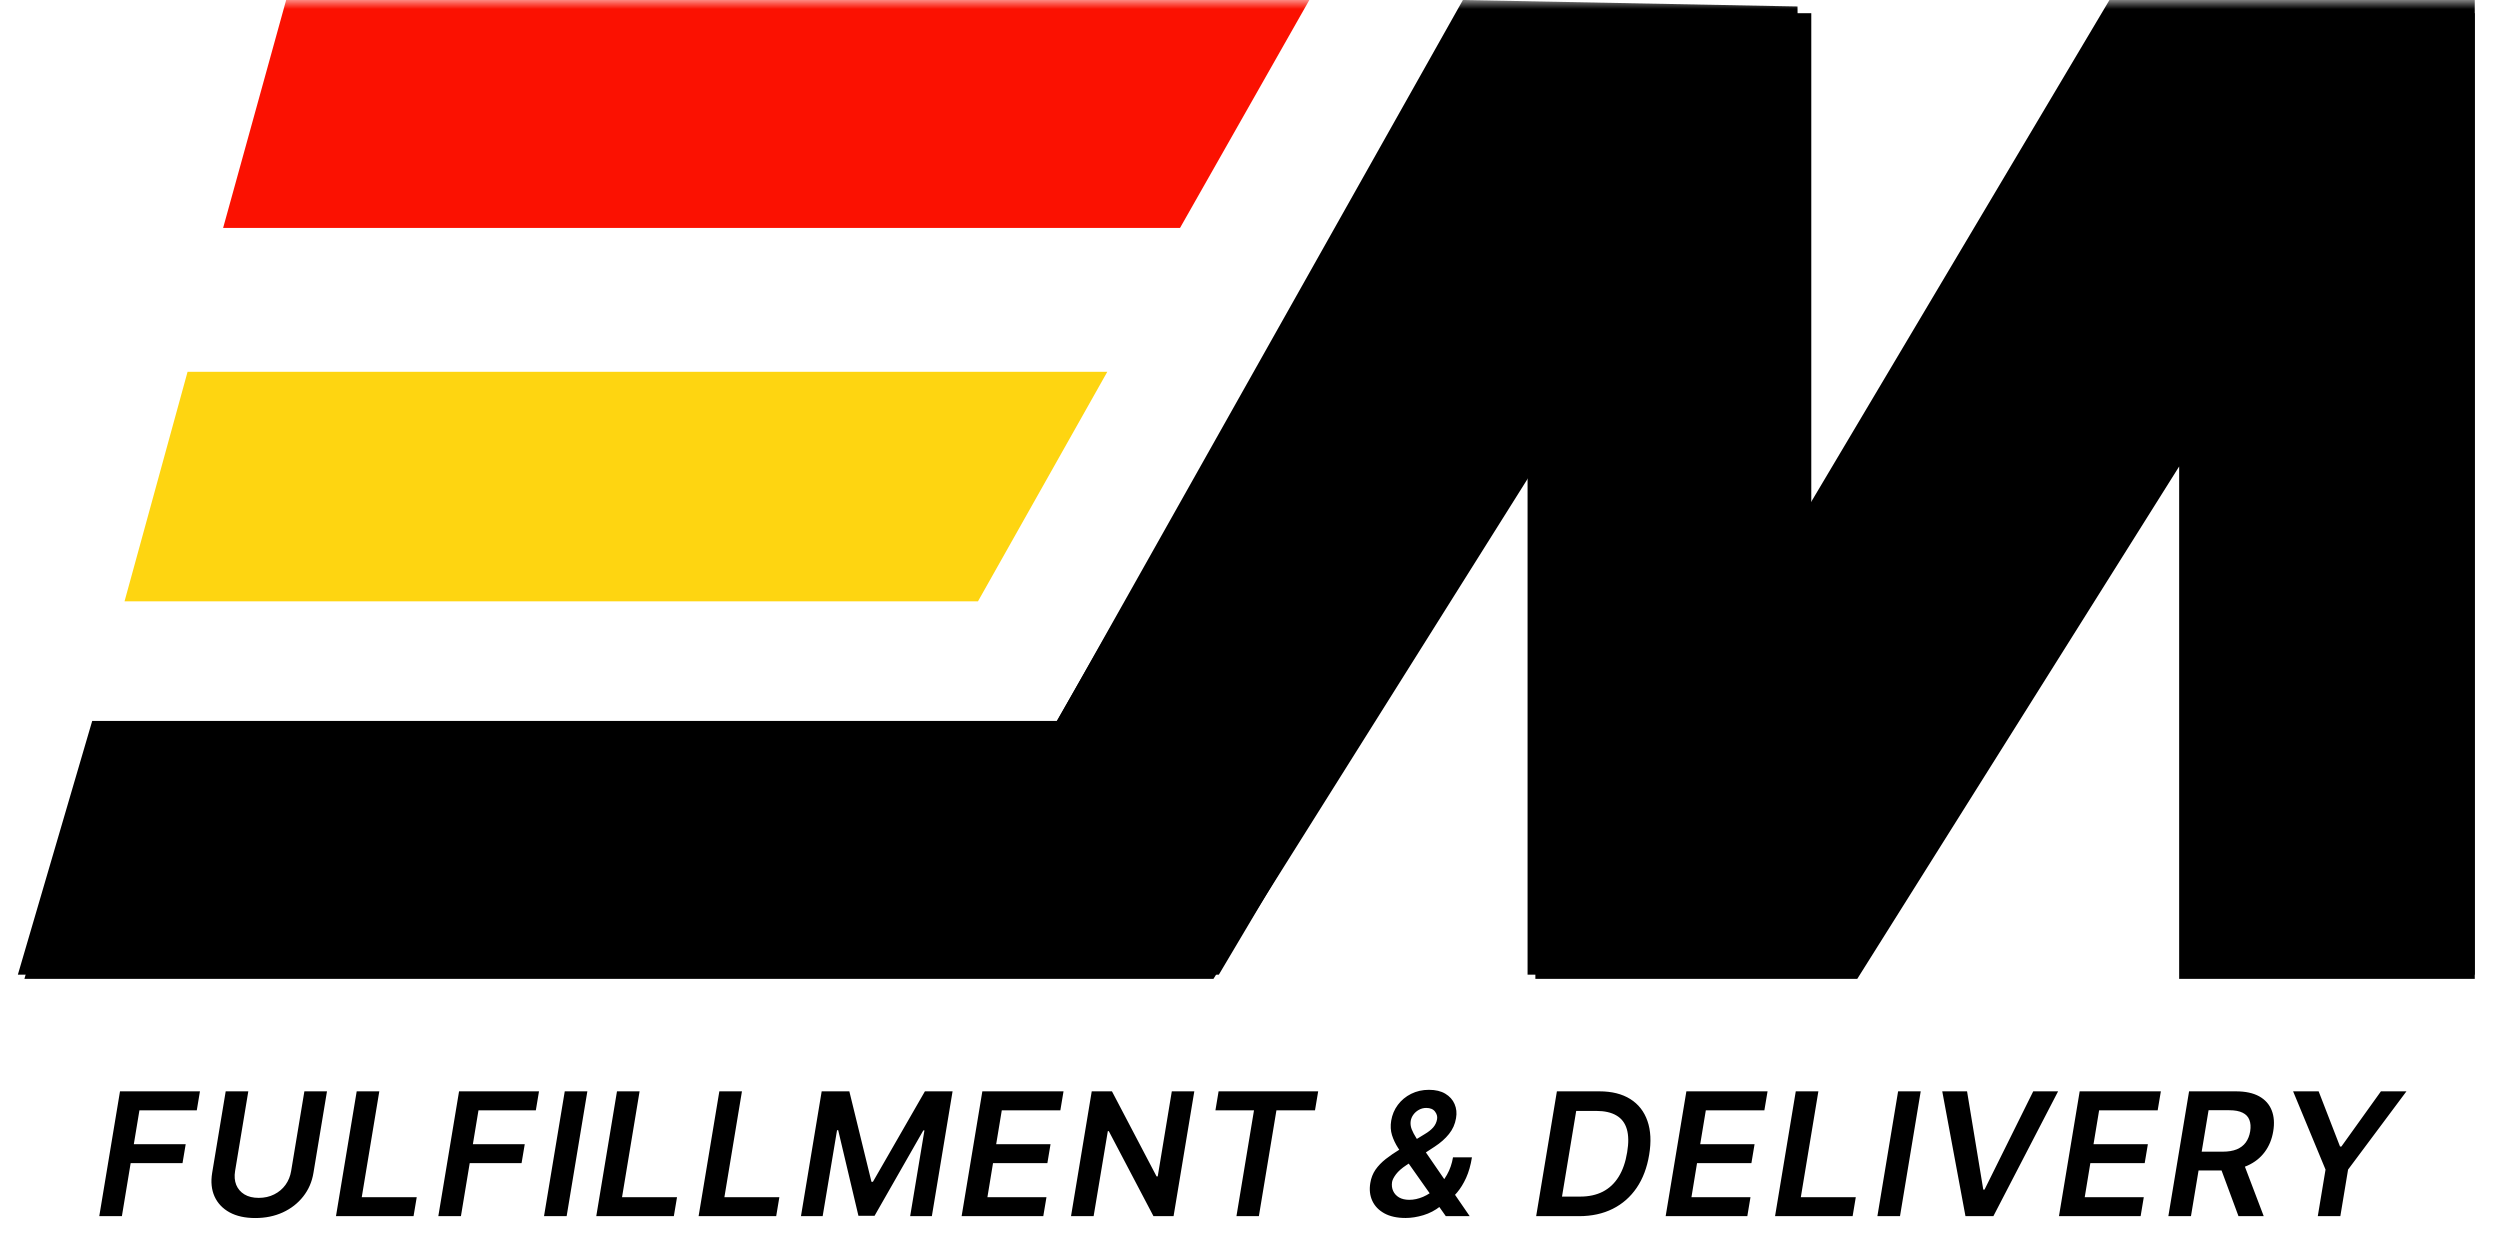
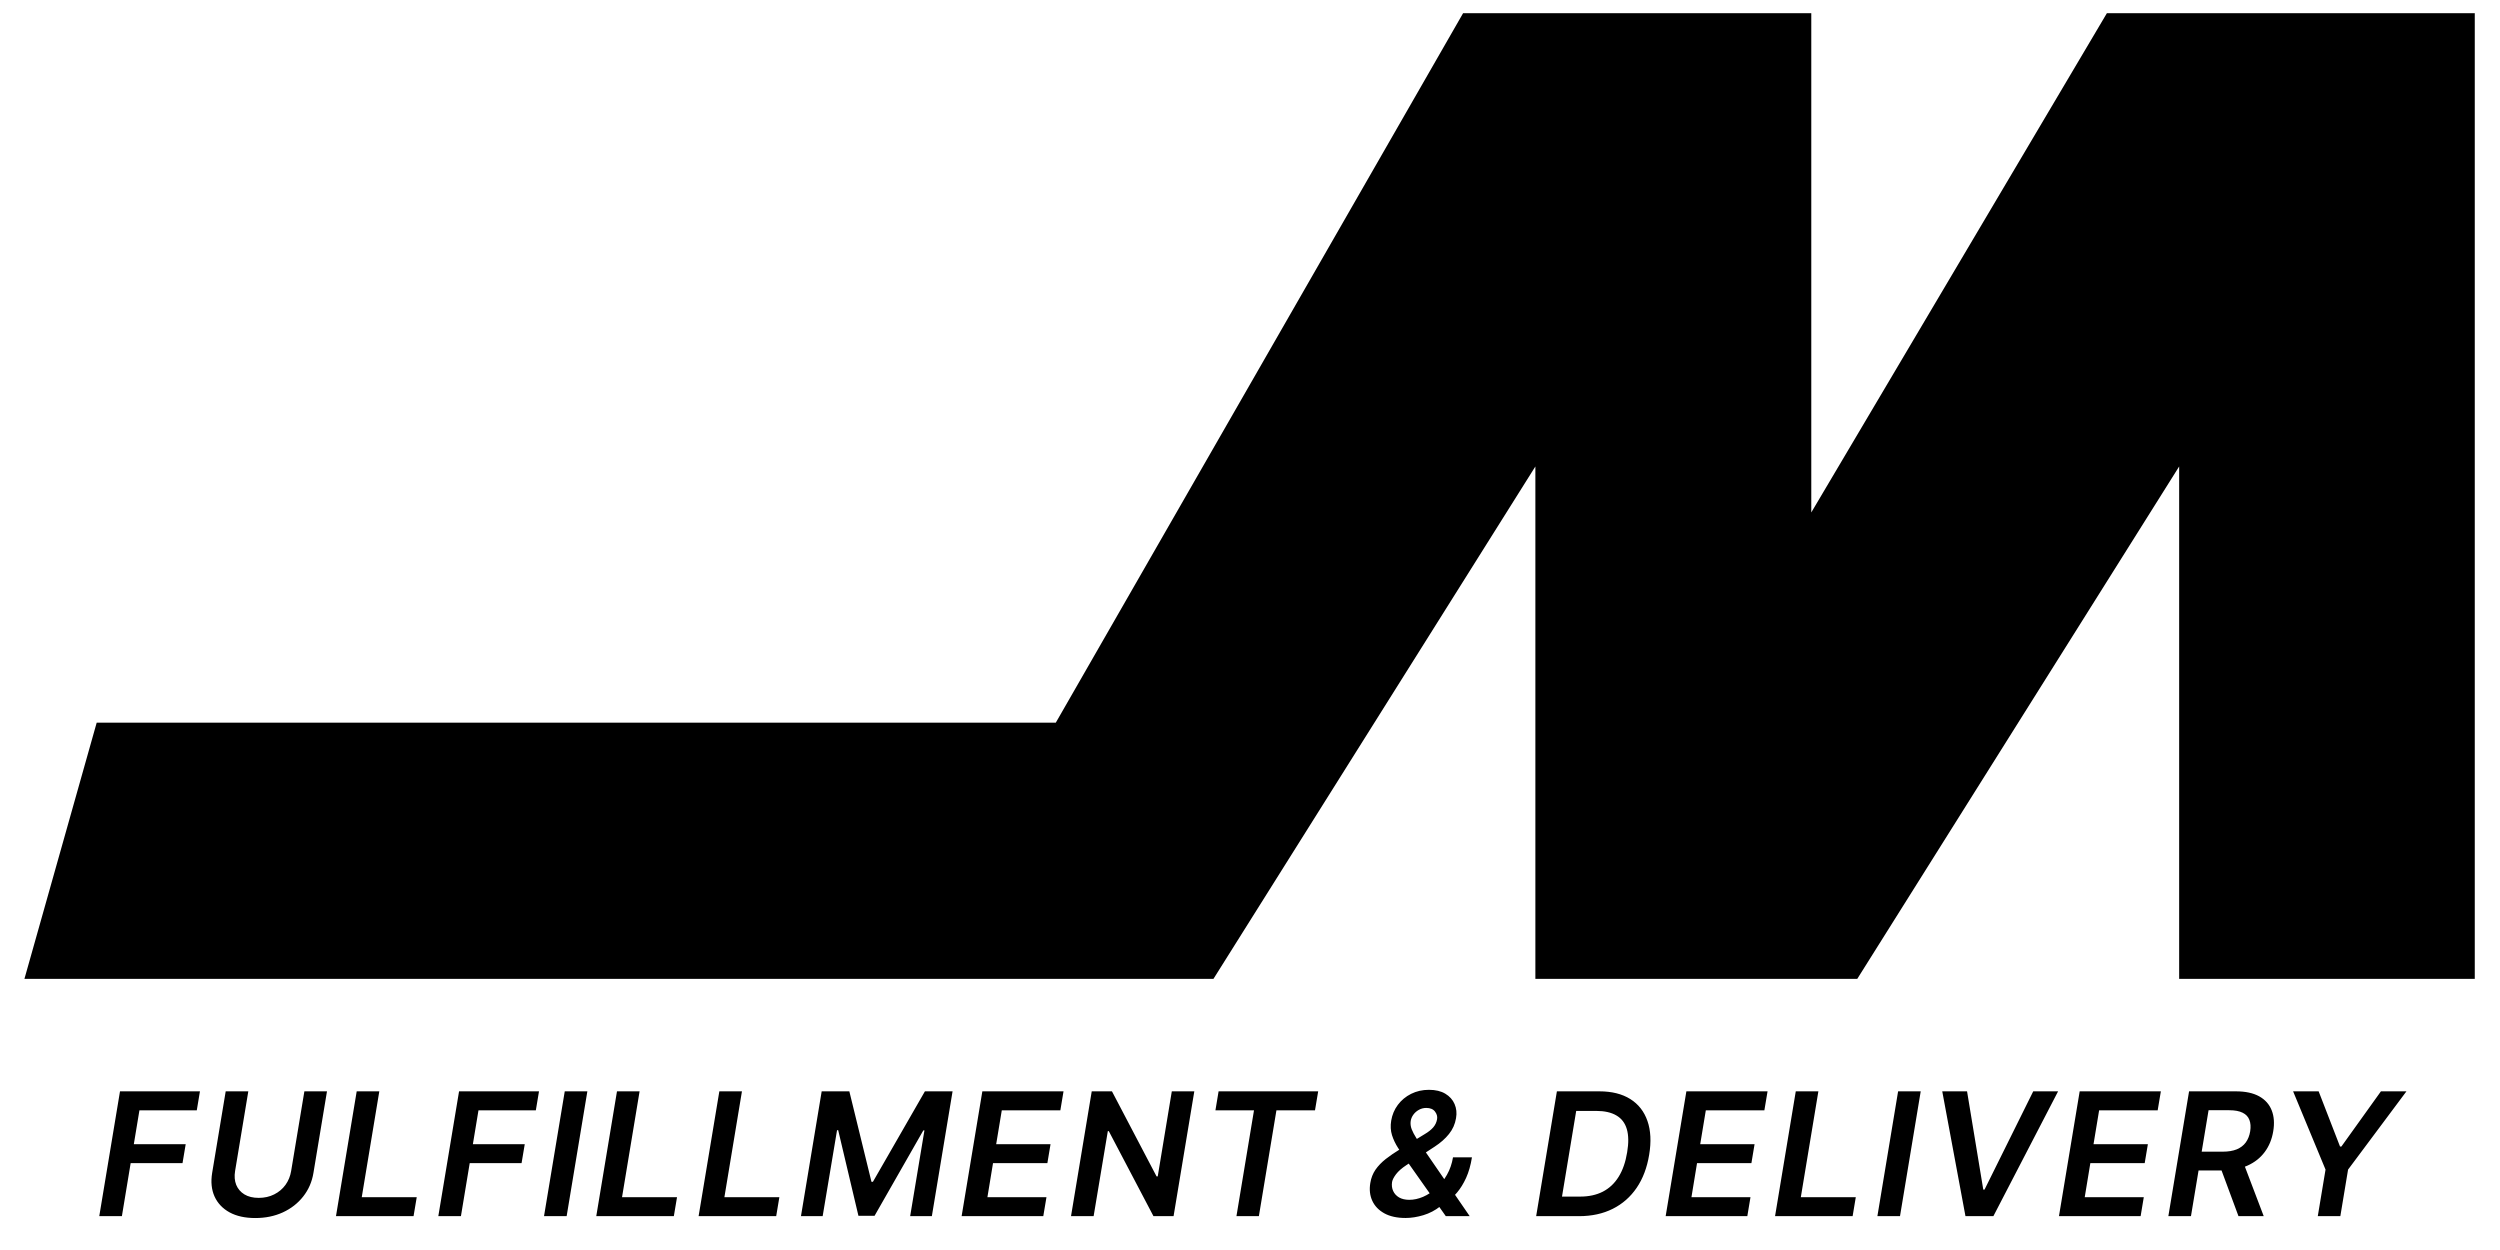
<svg xmlns="http://www.w3.org/2000/svg" width="140" height="70" viewBox="0 0 140 70" fill="none">
  <mask id="mask0_4048_10" style="mask-type:alpha" maskUnits="userSpaceOnUse" x="0" y="0" width="140" height="70">
    <rect width="140" height="70" fill="#D9D9D9" />
  </mask>
  <g mask="url(#mask0_4048_10)">
-     <path d="M68.255 54.582H1L5.164 40.371H59.203L81.923 0L100.66 0.362L101.022 28.785L118.13 0H138.587V54.582H122.385V23.806L104.009 54.582H85.544V25.436L68.255 54.582Z" fill="black" />
-     <path d="M54.767 33.674H6.974L10.504 20.82H62.009L54.767 33.674Z" fill="#FED511" />
-     <path d="M12.495 12.763L16.025 0H73.323L66.082 12.763H12.495Z" fill="#FB1101" />
    <path d="M67.954 54.816H1.368L5.415 40.469H59.125L81.934 0.738H101.432V28.697L117.986 0.738H138.587V54.816H122.033V26.122L104.007 54.816H85.981V26.122L67.954 54.816Z" fill="black" />
    <path d="M5.559 68.105L6.72 61.115H11.197L11.02 62.177H7.808L7.494 64.074H10.399L10.221 65.135H7.317L6.826 68.105H5.559ZM17.045 61.115H18.311L17.553 65.681C17.471 66.182 17.28 66.622 16.98 67.002C16.682 67.382 16.302 67.679 15.84 67.893C15.378 68.105 14.864 68.21 14.297 68.21C13.726 68.21 13.246 68.105 12.857 67.893C12.468 67.679 12.187 67.382 12.014 67.002C11.844 66.622 11.799 66.182 11.881 65.681L12.639 61.115H13.905L13.165 65.576C13.117 65.867 13.138 66.126 13.229 66.354C13.323 66.579 13.475 66.757 13.687 66.886C13.9 67.016 14.168 67.081 14.489 67.081C14.809 67.081 15.098 67.016 15.355 66.886C15.613 66.757 15.823 66.579 15.987 66.354C16.151 66.126 16.256 65.867 16.304 65.576L17.045 61.115ZM18.815 68.105L19.975 61.115H21.241L20.258 67.043H23.337L23.159 68.105H18.815ZM24.546 68.105L25.707 61.115H30.184L30.007 62.177H26.795L26.481 64.074H29.386L29.208 65.135H26.304L25.812 68.105H24.546ZM32.892 61.115L31.732 68.105H30.465L31.626 61.115H32.892ZM33.391 68.105L34.551 61.115H35.817L34.834 67.043H37.913L37.735 68.105H33.391ZM39.122 68.105L40.283 61.115H41.549L40.566 67.043H43.644L43.467 68.105H39.122ZM46.014 61.115H47.563L48.802 66.18H48.884L51.795 61.115H53.344L52.184 68.105H50.969L51.768 63.303H51.706L48.976 68.084H48.072L46.939 63.293H46.874L46.069 68.105H44.854L46.014 61.115ZM53.851 68.105L55.011 61.115H59.557L59.38 62.177H56.1L55.786 64.074H58.83L58.653 65.135H55.609L55.295 67.043H58.602L58.424 68.105H53.851ZM66.881 61.115L65.72 68.105H64.594L62.093 63.344H62.038L61.243 68.105H59.977L61.137 61.115H62.27L64.768 65.879H64.833L65.621 61.115H66.881ZM68.064 62.177L68.241 61.115H73.818L73.64 62.177H71.48L70.497 68.105H69.241L70.224 62.177H68.064ZM78.713 68.207C78.235 68.207 77.839 68.12 77.525 67.948C77.211 67.775 76.986 67.541 76.85 67.248C76.713 66.952 76.675 66.619 76.737 66.248C76.782 65.968 76.879 65.72 77.027 65.504C77.177 65.288 77.369 65.088 77.604 64.903C77.84 64.719 78.108 64.536 78.406 64.354L79.784 63.511C79.985 63.393 80.143 63.268 80.259 63.136C80.375 63.001 80.448 62.847 80.477 62.672C80.502 62.521 80.462 62.379 80.358 62.245C80.255 62.111 80.093 62.044 79.87 62.044C79.722 62.044 79.585 62.079 79.46 62.149C79.335 62.218 79.232 62.307 79.15 62.419C79.07 62.528 79.02 62.647 78.999 62.774C78.977 62.929 78.995 63.083 79.054 63.238C79.116 63.393 79.201 63.555 79.31 63.726C79.422 63.894 79.539 64.073 79.662 64.262L82.303 68.105H80.965L78.764 64.985C78.6 64.749 78.443 64.516 78.293 64.286C78.145 64.056 78.031 63.817 77.952 63.569C77.874 63.319 77.86 63.048 77.907 62.757C77.962 62.427 78.086 62.132 78.279 61.873C78.475 61.611 78.723 61.405 79.023 61.255C79.324 61.105 79.657 61.03 80.023 61.03C80.392 61.03 80.697 61.103 80.938 61.248C81.181 61.394 81.354 61.587 81.457 61.829C81.561 62.07 81.589 62.333 81.538 62.617C81.484 62.949 81.352 63.245 81.143 63.504C80.936 63.764 80.669 63.999 80.344 64.211L78.761 65.245C78.501 65.415 78.307 65.586 78.177 65.757C78.05 65.927 77.976 66.073 77.955 66.193C77.928 66.378 77.948 66.545 78.017 66.695C78.085 66.845 78.195 66.966 78.348 67.057C78.502 67.145 78.694 67.19 78.921 67.19C79.174 67.19 79.431 67.134 79.692 67.023C79.954 66.909 80.201 66.747 80.433 66.538C80.667 66.329 80.866 66.079 81.03 65.787C81.196 65.494 81.309 65.168 81.368 64.811H82.429C82.359 65.253 82.249 65.636 82.102 65.961C81.954 66.284 81.785 66.557 81.597 66.78C81.408 67.003 81.216 67.185 81.02 67.326C80.958 67.365 80.897 67.404 80.835 67.442C80.774 67.481 80.713 67.52 80.651 67.558C80.369 67.781 80.055 67.945 79.709 68.05C79.364 68.154 79.031 68.207 78.713 68.207ZM88.428 68.105H86.025L87.186 61.115H89.567C90.261 61.115 90.837 61.259 91.294 61.545C91.752 61.832 92.072 62.242 92.257 62.774C92.443 63.304 92.475 63.937 92.352 64.671C92.234 65.39 92.001 66.006 91.653 66.518C91.305 67.029 90.858 67.422 90.311 67.695C89.765 67.968 89.138 68.105 88.428 68.105ZM87.472 67.009H88.493C88.977 67.009 89.399 66.917 89.759 66.733C90.12 66.546 90.415 66.27 90.642 65.903C90.872 65.535 91.031 65.077 91.12 64.531C91.209 64.008 91.203 63.576 91.103 63.235C91.003 62.891 90.809 62.635 90.52 62.467C90.233 62.296 89.853 62.211 89.38 62.211H88.267L87.472 67.009ZM93.277 68.105L94.437 61.115H98.983L98.805 62.177H95.526L95.212 64.074H98.256L98.079 65.135H95.034L94.721 67.043H98.027L97.85 68.105H93.277ZM99.403 68.105L100.563 61.115H101.829L100.846 67.043H103.924L103.747 68.105H99.403ZM107.56 61.115L106.4 68.105H105.134L106.294 61.115H107.56ZM110.155 61.115L111.063 66.617H111.134L113.861 61.115H115.253L111.629 68.105H110.066L108.766 61.115H110.155ZM115.302 68.105L116.462 61.115H121.008L120.83 62.177H117.551L117.237 64.074H120.281L120.103 65.135H117.059L116.745 67.043H120.052L119.875 68.105H115.302ZM121.428 68.105L122.588 61.115H125.209C125.746 61.115 126.181 61.209 126.516 61.395C126.85 61.582 127.083 61.843 127.215 62.18C127.347 62.515 127.376 62.905 127.301 63.351C127.228 63.797 127.069 64.184 126.823 64.514C126.579 64.842 126.258 65.096 125.857 65.275C125.459 65.455 124.991 65.545 124.455 65.545H122.588L122.765 64.494H124.465C124.779 64.494 125.043 64.451 125.257 64.364C125.47 64.275 125.639 64.147 125.762 63.979C125.887 63.808 125.97 63.599 126.011 63.351C126.049 63.103 126.035 62.891 125.966 62.716C125.9 62.538 125.774 62.404 125.588 62.313C125.403 62.22 125.154 62.173 124.84 62.173H123.68L122.694 68.105H121.428ZM125.564 64.938L126.768 68.105H125.355L124.182 64.938H125.564ZM128.414 61.115H129.844L131.042 64.207H131.117L133.332 61.115H134.761L131.492 65.497L131.059 68.105H129.796L130.23 65.497L128.414 61.115Z" fill="black" />
  </g>
</svg>